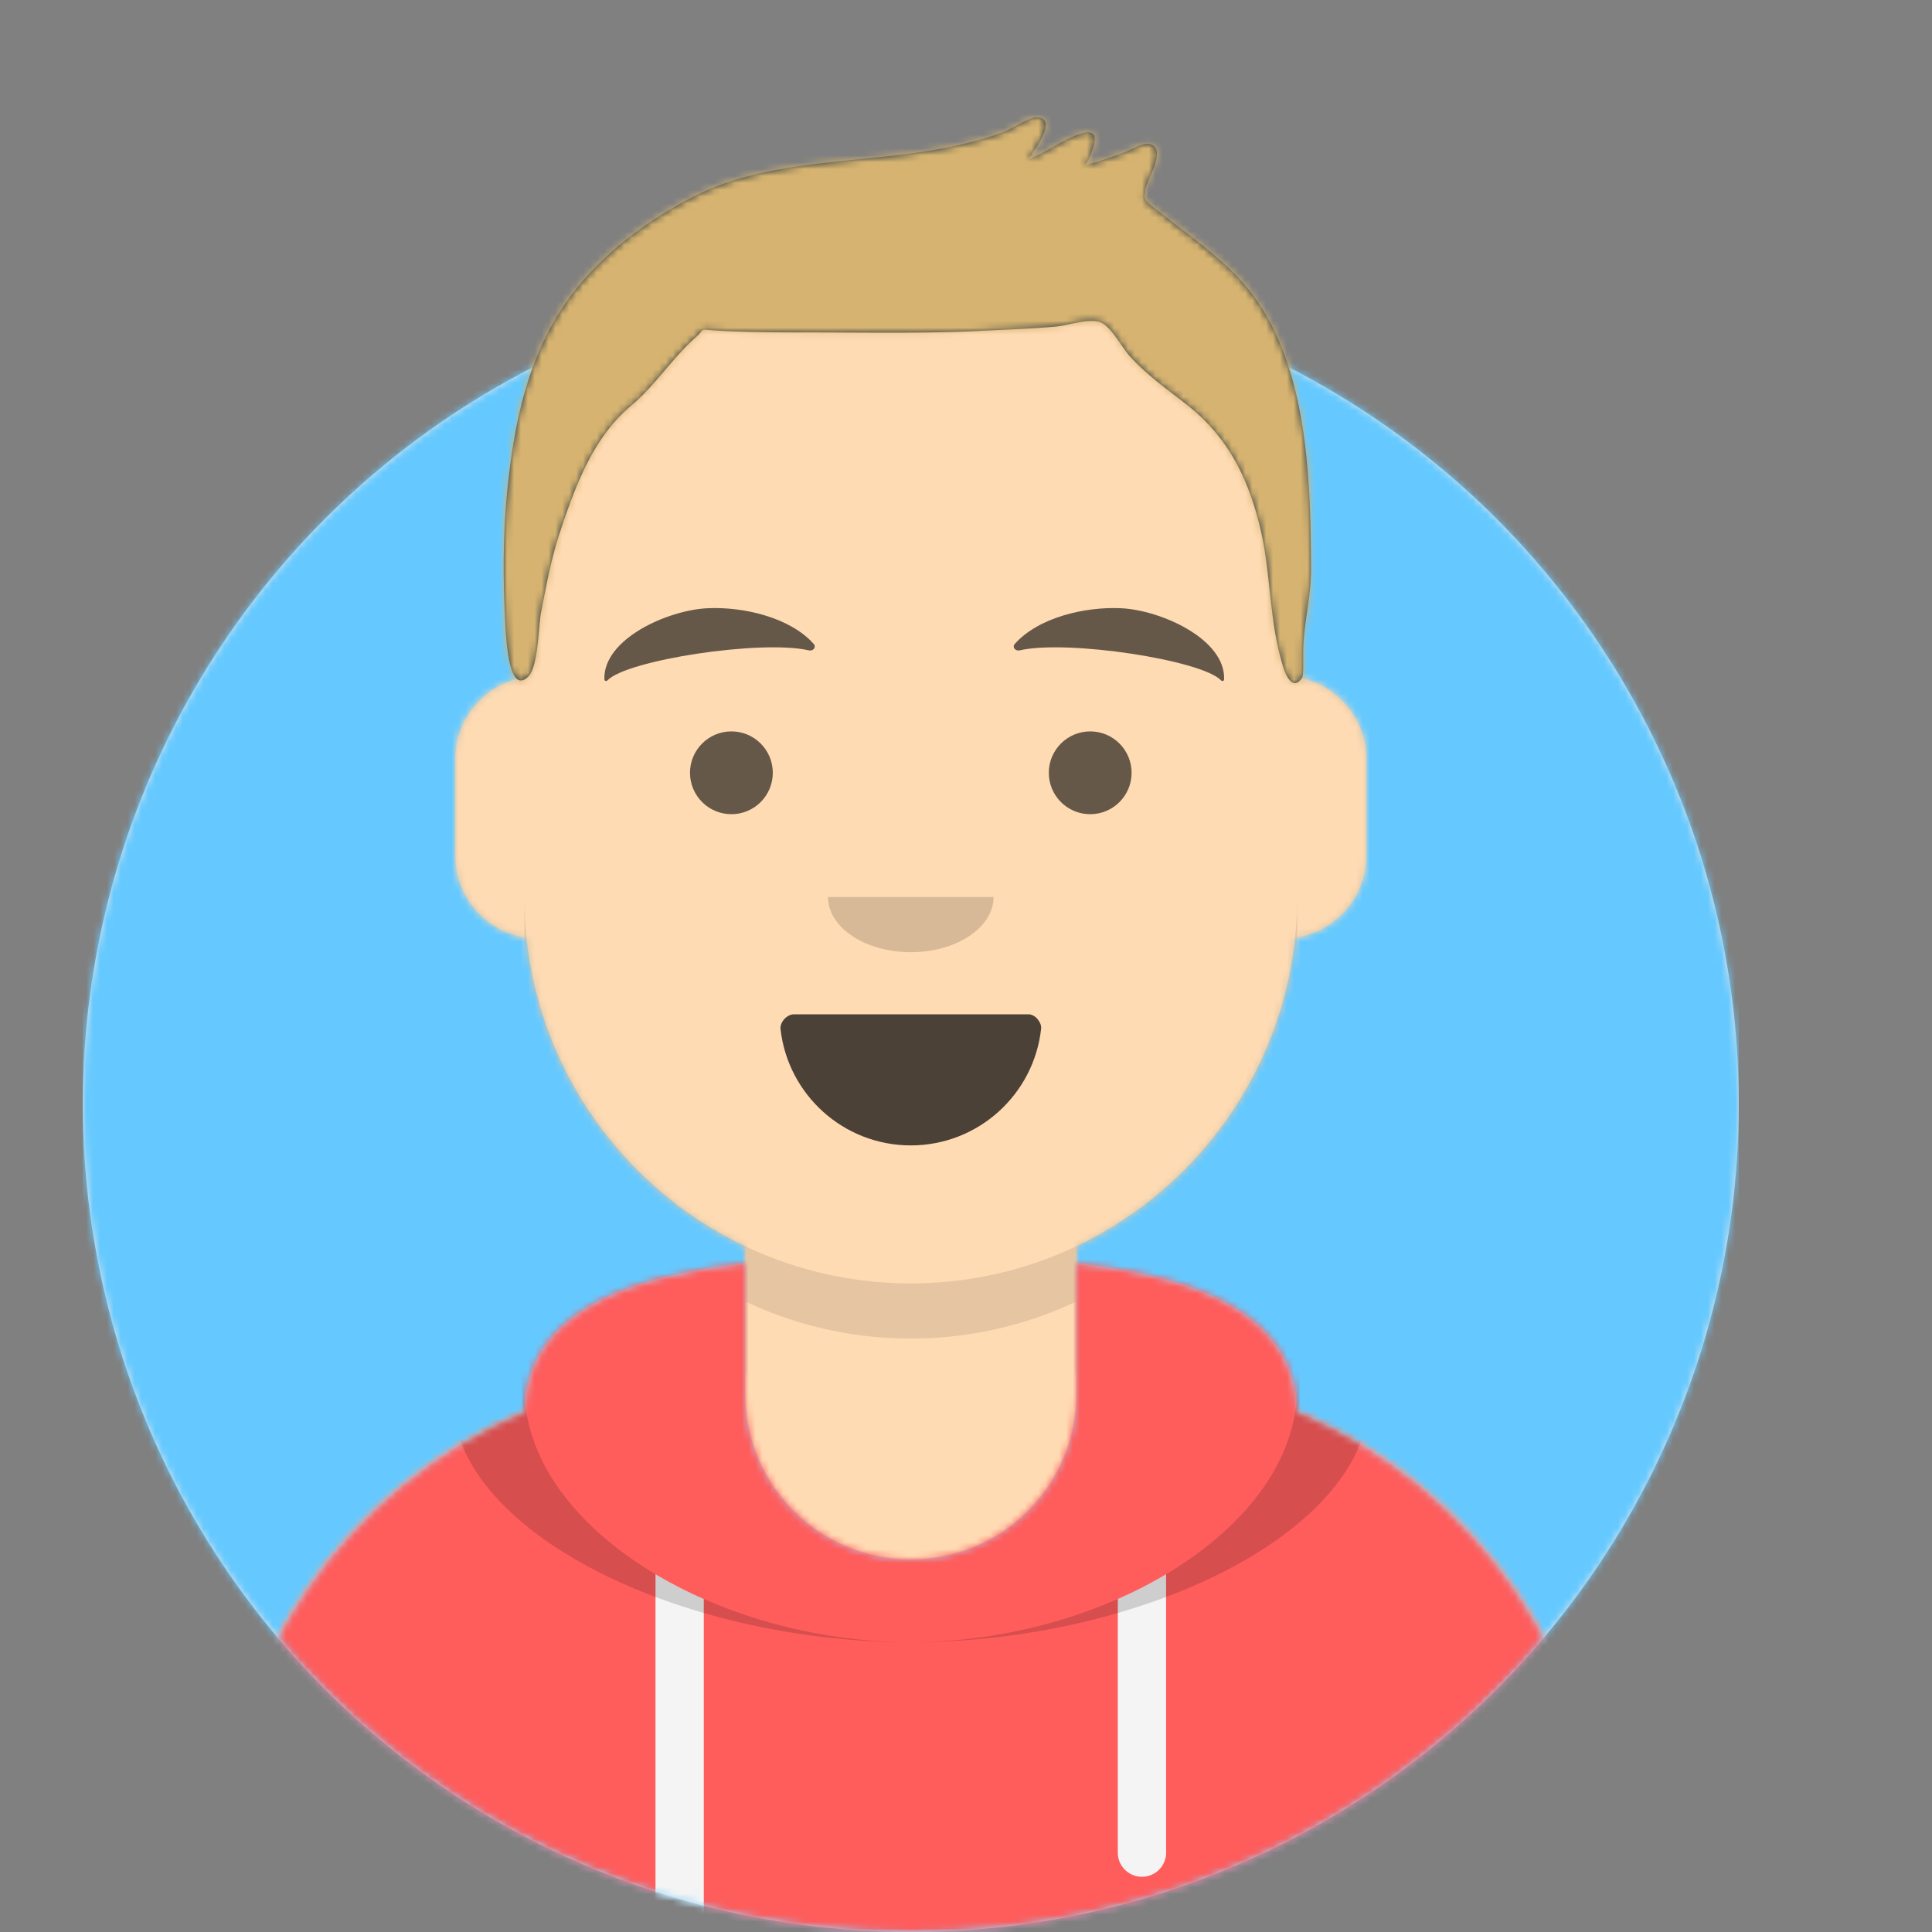
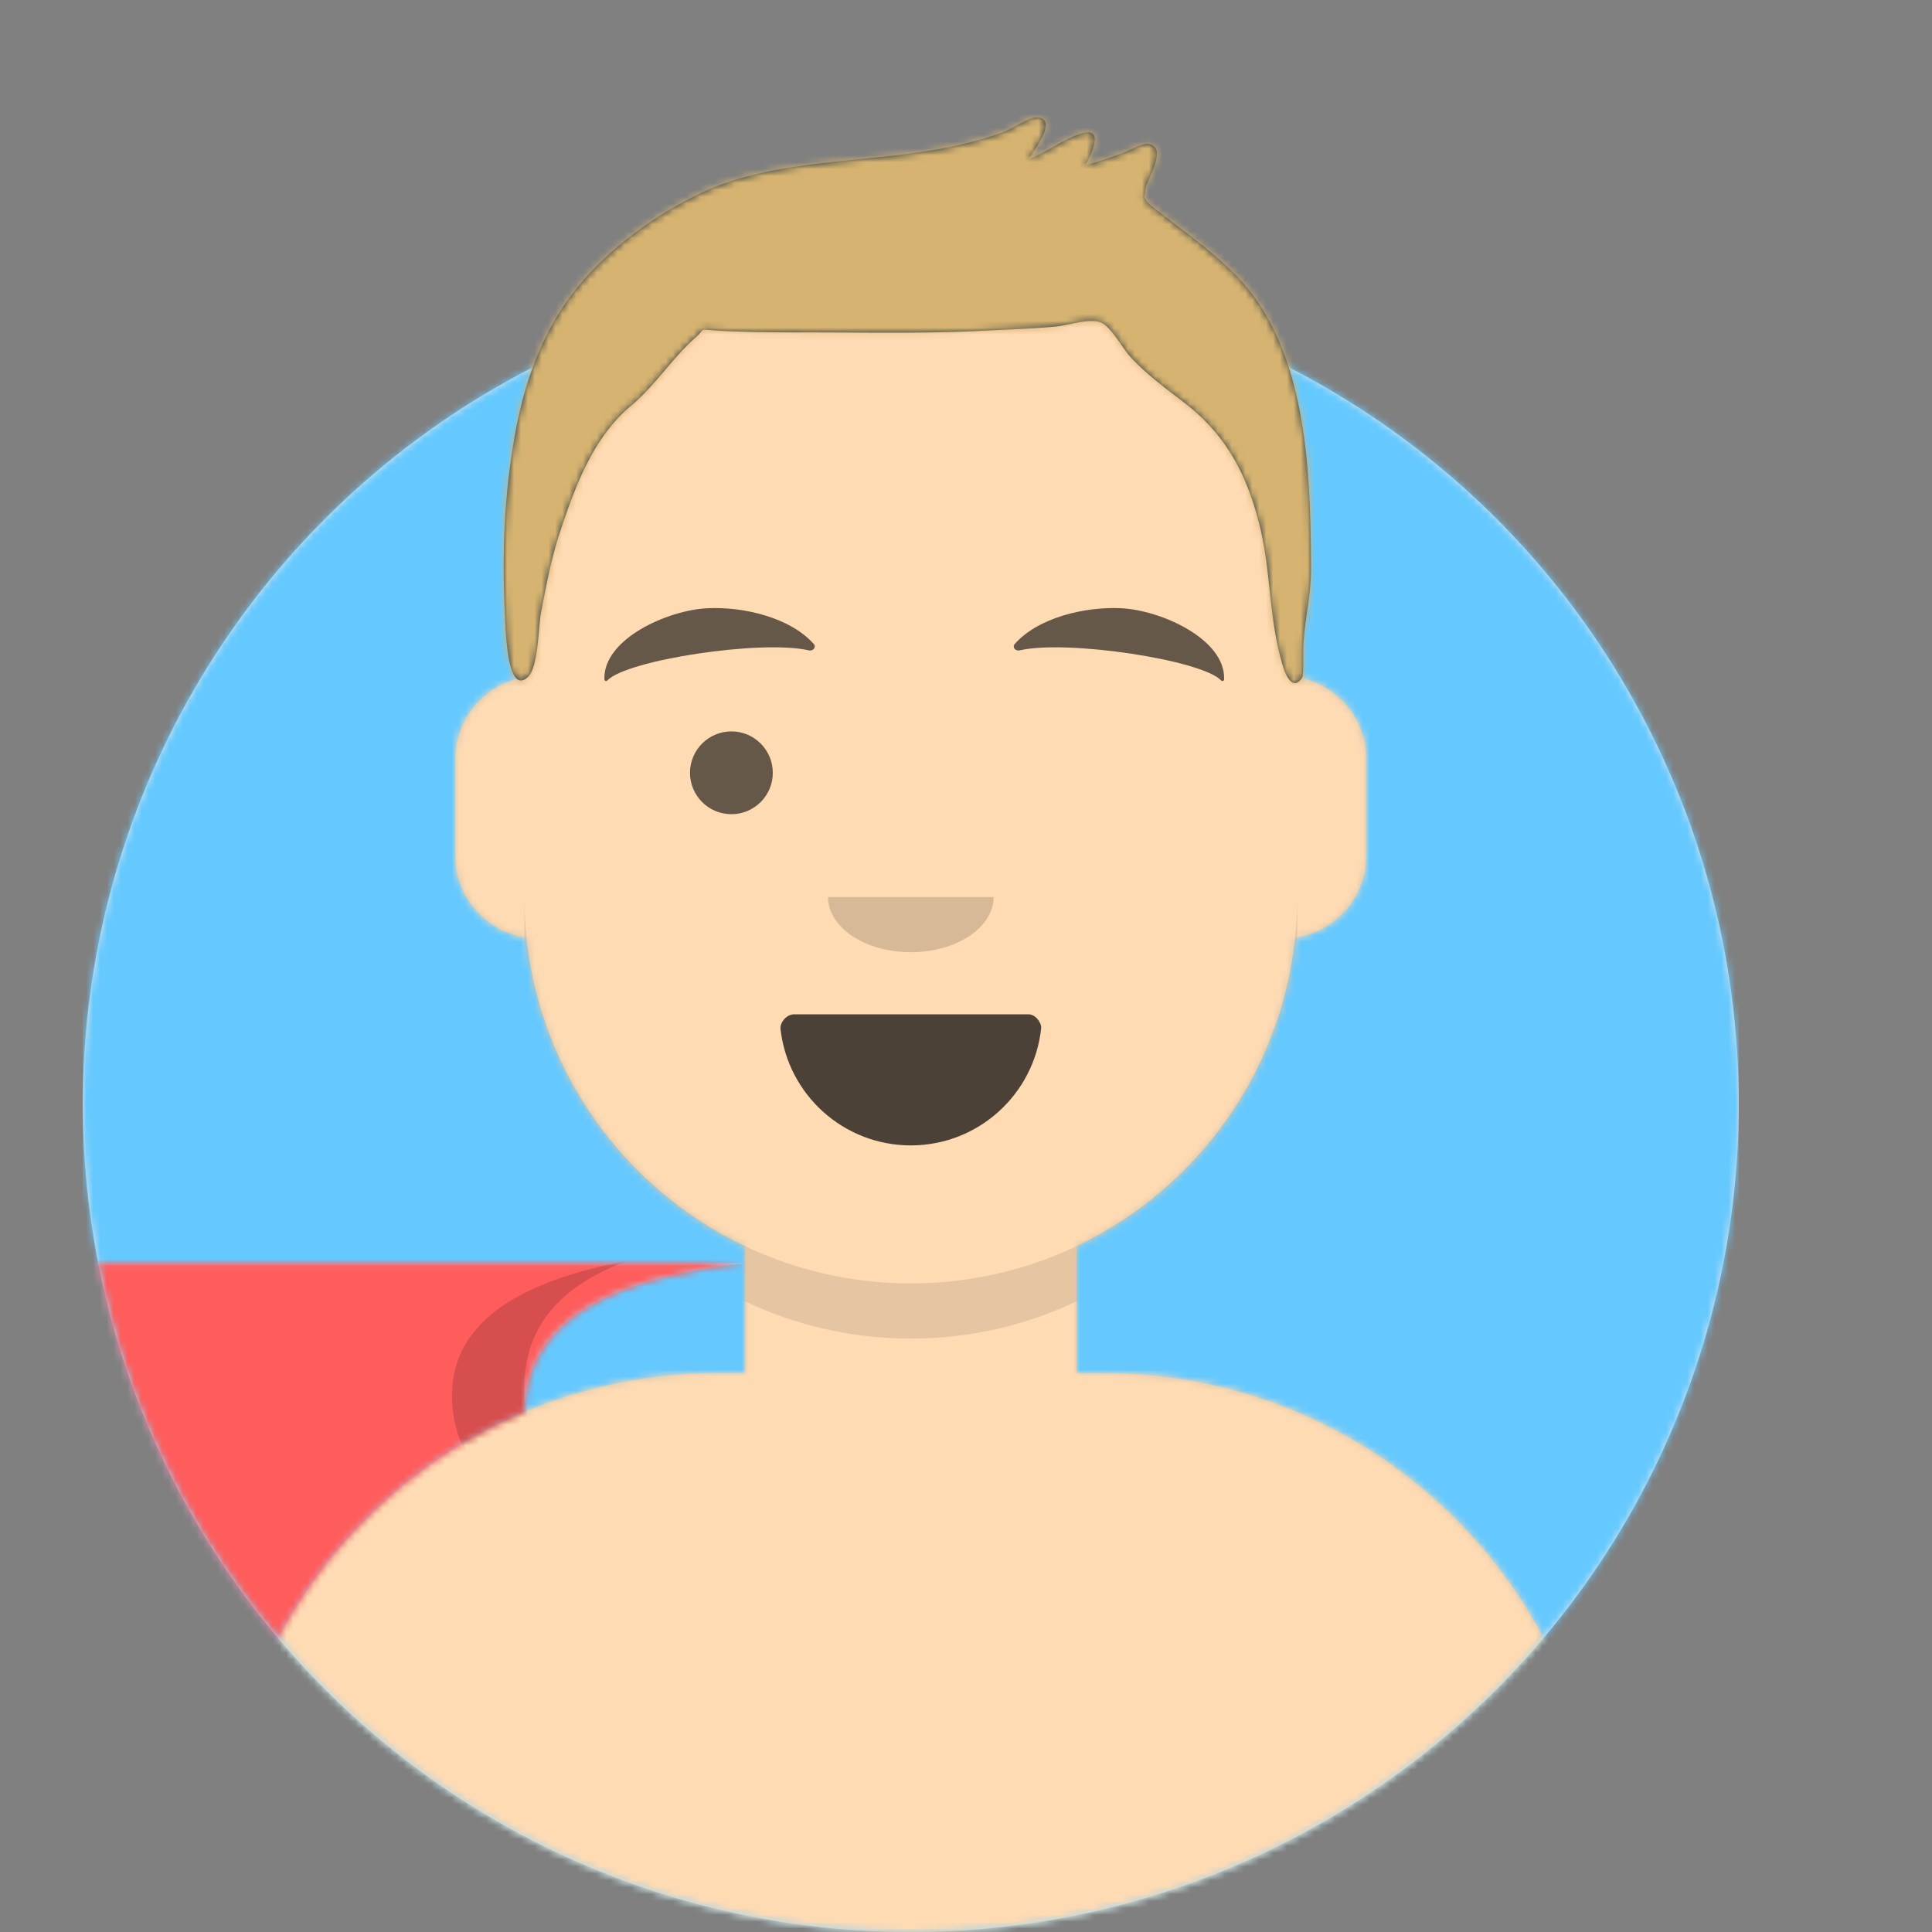
<svg xmlns="http://www.w3.org/2000/svg" xmlns:xlink="http://www.w3.org/1999/xlink" width="280" height="280">
  <rect width="100%" height="100%" fill="#808080" stroke="none" />
  <defs>
    <path id="A" d="M12 160c0 66.274 53.726 120 120 120s120-53.726 120-120h12V0H0v160h12Z" />
    <path id="B" d="M124 144.611V163h4c39.765 0 72 32.235 72 72v9H0v-9c0-39.765 32.235-72 72-72h4v-18.389c-17.237-8.189-29.628-24.924-31.695-44.73C38.48 99.058 34 94.052 34 88V74c0-5.946 4.325-10.882 10-11.834V56c0-30.928 25.072-56 56-56s56 25.072 56 56v6.166c5.675.952 10 5.888 10 11.834v14c0 6.052-4.48 11.058-10.305 11.881-2.067 19.806-14.458 36.541-31.695 44.73Z" />
    <circle id="C" cx="120" cy="120" r="120" />
  </defs>
  <g fill="none" fill-rule="evenodd">
    <g transform="translate(12 40)">
      <mask id="D" fill="#fff">
        <use xlink:href="#C" />
      </mask>
      <use xlink:href="#C" fill="#e6e6e6" />
      <g fill="#65c9ff" mask="url(#D)">
        <path d="M0 0h240v240H0z" />
      </g>
    </g>
    <mask id="E" fill="#fff">
      <use xlink:href="#A" />
    </mask>
    <g mask="url(#E)">
      <g transform="translate(32 36)">
        <mask id="F" fill="#fff">
          <use xlink:href="#B" />
        </mask>
        <use xlink:href="#B" fill="#d0c6ac" />
        <g fill="#ffdbb4" mask="url(#F)">
          <path d="M-32 0h264v244H-32z" />
        </g>
        <path fill="#000" fill-opacity=".1" d="M156 79v23c0 30.928-25.072 56-56 56s-56-25.072-56-56V79v15c0 30.928 25.072 56 56 56s56-25.072 56-56V79Z" mask="url(#F)" />
      </g>
      <g transform="translate(0 170)">
        <defs>
-           <path id="G" d="M108 13.07c-17.919 2.006-31.72 7.482-31.996 21.575C50.146 45.568 32 71.165 32 100.999V110h200v-9c0-29.835-18.146-55.432-44.004-66.355-.276-14.093-14.077-19.57-31.996-21.574V32c0 13.255-10.745 24-24 24s-24-10.745-24-24V13.07Z" />
+           <path id="G" d="M108 13.07c-17.919 2.006-31.72 7.482-31.996 21.575C50.146 45.568 32 71.165 32 100.999V110v-9c0-29.835-18.146-55.432-44.004-66.355-.276-14.093-14.077-19.57-31.996-21.574V32c0 13.255-10.745 24-24 24s-24-10.745-24-24V13.07Z" />
        </defs>
        <mask id="H" fill="#fff">
          <use xlink:href="#G" />
        </mask>
        <use xlink:href="#G" fill="#b7c1db" />
        <g fill="#ff5c5c" mask="url(#H)">
          <path d="M0 0h264v110H0z" />
        </g>
        <path fill="#f4f4f4" d="M102 61.74V110h-7V58.15a64.54 64.54 0 0 0 7 3.59Zm67-3.59V98.5a3.5 3.5 0 1 1-7 0V61.74a64.54 64.54 0 0 0 7-3.59Z" mask="url(#H)" />
        <path fill="#000" fill-opacity=".16" d="M90.96 12.724C75.91 15.571 65.5 21.243 65.5 32.308 65.5 52.02 98.538 68 132 68s66.5-15.98 66.5-35.692c0-11.065-10.41-16.737-25.46-19.584 9.085 3.35 14.96 8.982 14.96 18.353C188 51.469 160.179 68 132 68S76 51.469 76 31.077c0-9.37 5.875-15.003 14.96-18.353Z" mask="url(#H)" />
      </g>
      <g fill="#000">
        <g transform="translate(78 134)">
          <defs>
            <path id="I" d="M35.118 15.128C36.176 24.62 44.226 32 54 32c9.804 0 17.874-7.426 18.892-16.96.082-.767-.775-2.04-1.85-2.04H37.088c-1.08 0-2.075 1.178-1.97 2.128Z" />
          </defs>
          <mask id="J" fill="#fff">
            <use xlink:href="#I" />
          </mask>
          <use xlink:href="#I" fill-opacity=".7" />
          <rect width="31" height="16" x="39" y="2" fill="#fff" mask="url(#J)" rx="5" />
          <g fill="#ff4f6d" mask="url(#J)">
            <circle cx="49" cy="35" r="11" />
            <circle cx="59" cy="35" r="11" />
          </g>
        </g>
        <path fill-opacity=".16" d="M120 130c0 4.418 5.373 8 12 8s12-3.582 12-8" />
        <g fill-opacity=".6">
          <circle cx="106" cy="112" r="6" />
-           <circle cx="158" cy="112" r="6" />
        </g>
        <g fill-opacity=".6">
          <path d="M102.547 88.148c-5.807.269-15.195 4.488-14.953 10.344.008.192.29.276.427.129 2.755-2.96 22.316-5.95 29.205-4.365.63.145 1.11-.477.71-.927-3.422-3.848-10.186-5.426-15.389-5.18m59.906-.001c5.807.269 15.195 4.488 14.953 10.344-.008.192-.29.276-.427.129-2.755-2.96-22.316-5.95-29.205-4.365-.63.145-1.11-.477-.71-.927 3.422-3.848 10.186-5.426 15.389-5.18" />
        </g>
      </g>
      <defs>
        <path id="K" d="M0 0h264v280H0z" />
        <path id="L" d="M180.15 39.92c-2.76-2.82-5.964-5.213-9.08-7.613l-2.06-1.595c-.152-.125-1.718-1.246-1.905-1.659-.451-.993-.19-.22-.128-1.404.079-1.498 3.134-5.73.854-6.7-1.003-.427-2.791.709-3.753 1.084a59.489 59.489 0 0 1-5.731 1.9c.932-1.857 2.708-5.574-.631-4.579-2.602.775-5.026 2.768-7.64 3.705.865-1.417 4.324-5.811 1.198-6.057-.972-.076-3.803 1.748-4.85 2.138-3.137 1.165-6.34 1.92-9.634 2.513-11.198 2.018-24.293 1.442-34.653 6.54-7.988 3.93-15.874 10.029-20.489 17.795-4.447 7.485-6.11 15.676-7.041 24.253-.683 6.295-.739 12.802-.42 19.119.105 2.07.338 11.61 3.345 8.721 1.498-1.44 1.487-7.253 1.864-9.22.751-3.916 1.474-7.848 2.726-11.638 2.206-6.68 4.809-13.793 10.305-18.393 3.527-2.952 6.004-6.941 9.379-9.919 1.516-1.337.36-1.198 2.797-1.022 1.638.117 3.282.162 4.923.205 3.796.099 7.598.074 11.395.087 7.647.028 15.258.136 22.898-.265 3.395-.177 6.799-.274 10.185-.588 1.891-.175 5.247-1.387 6.804-.461 1.425.847 2.905 3.615 3.928 4.748 2.418 2.679 5.3 4.724 8.126 6.92 5.895 4.58 8.87 10.332 10.66 17.488 1.784 7.13 1.284 13.745 3.491 20.762.389 1.233 1.416 3.36 2.682 1.454.235-.354.175-2.3.175-3.42 0-4.52 1.144-7.91 1.13-12.46-.056-13.832-.504-31.868-10.85-42.439z" />
      </defs>
      <mask id="M" fill="#fff">
        <use xlink:href="#K" />
      </mask>
      <g mask="url(#M)">
        <g transform="translate(-1)">
          <mask id="N" fill="#fff">
            <use xlink:href="#L" />
          </mask>
          <use xlink:href="#L" fill="#1f3140" />
          <g fill="#d6b370" mask="url(#N)">
            <path d="M0 0h264v280H0z" />
          </g>
        </g>
      </g>
    </g>
  </g>
</svg>